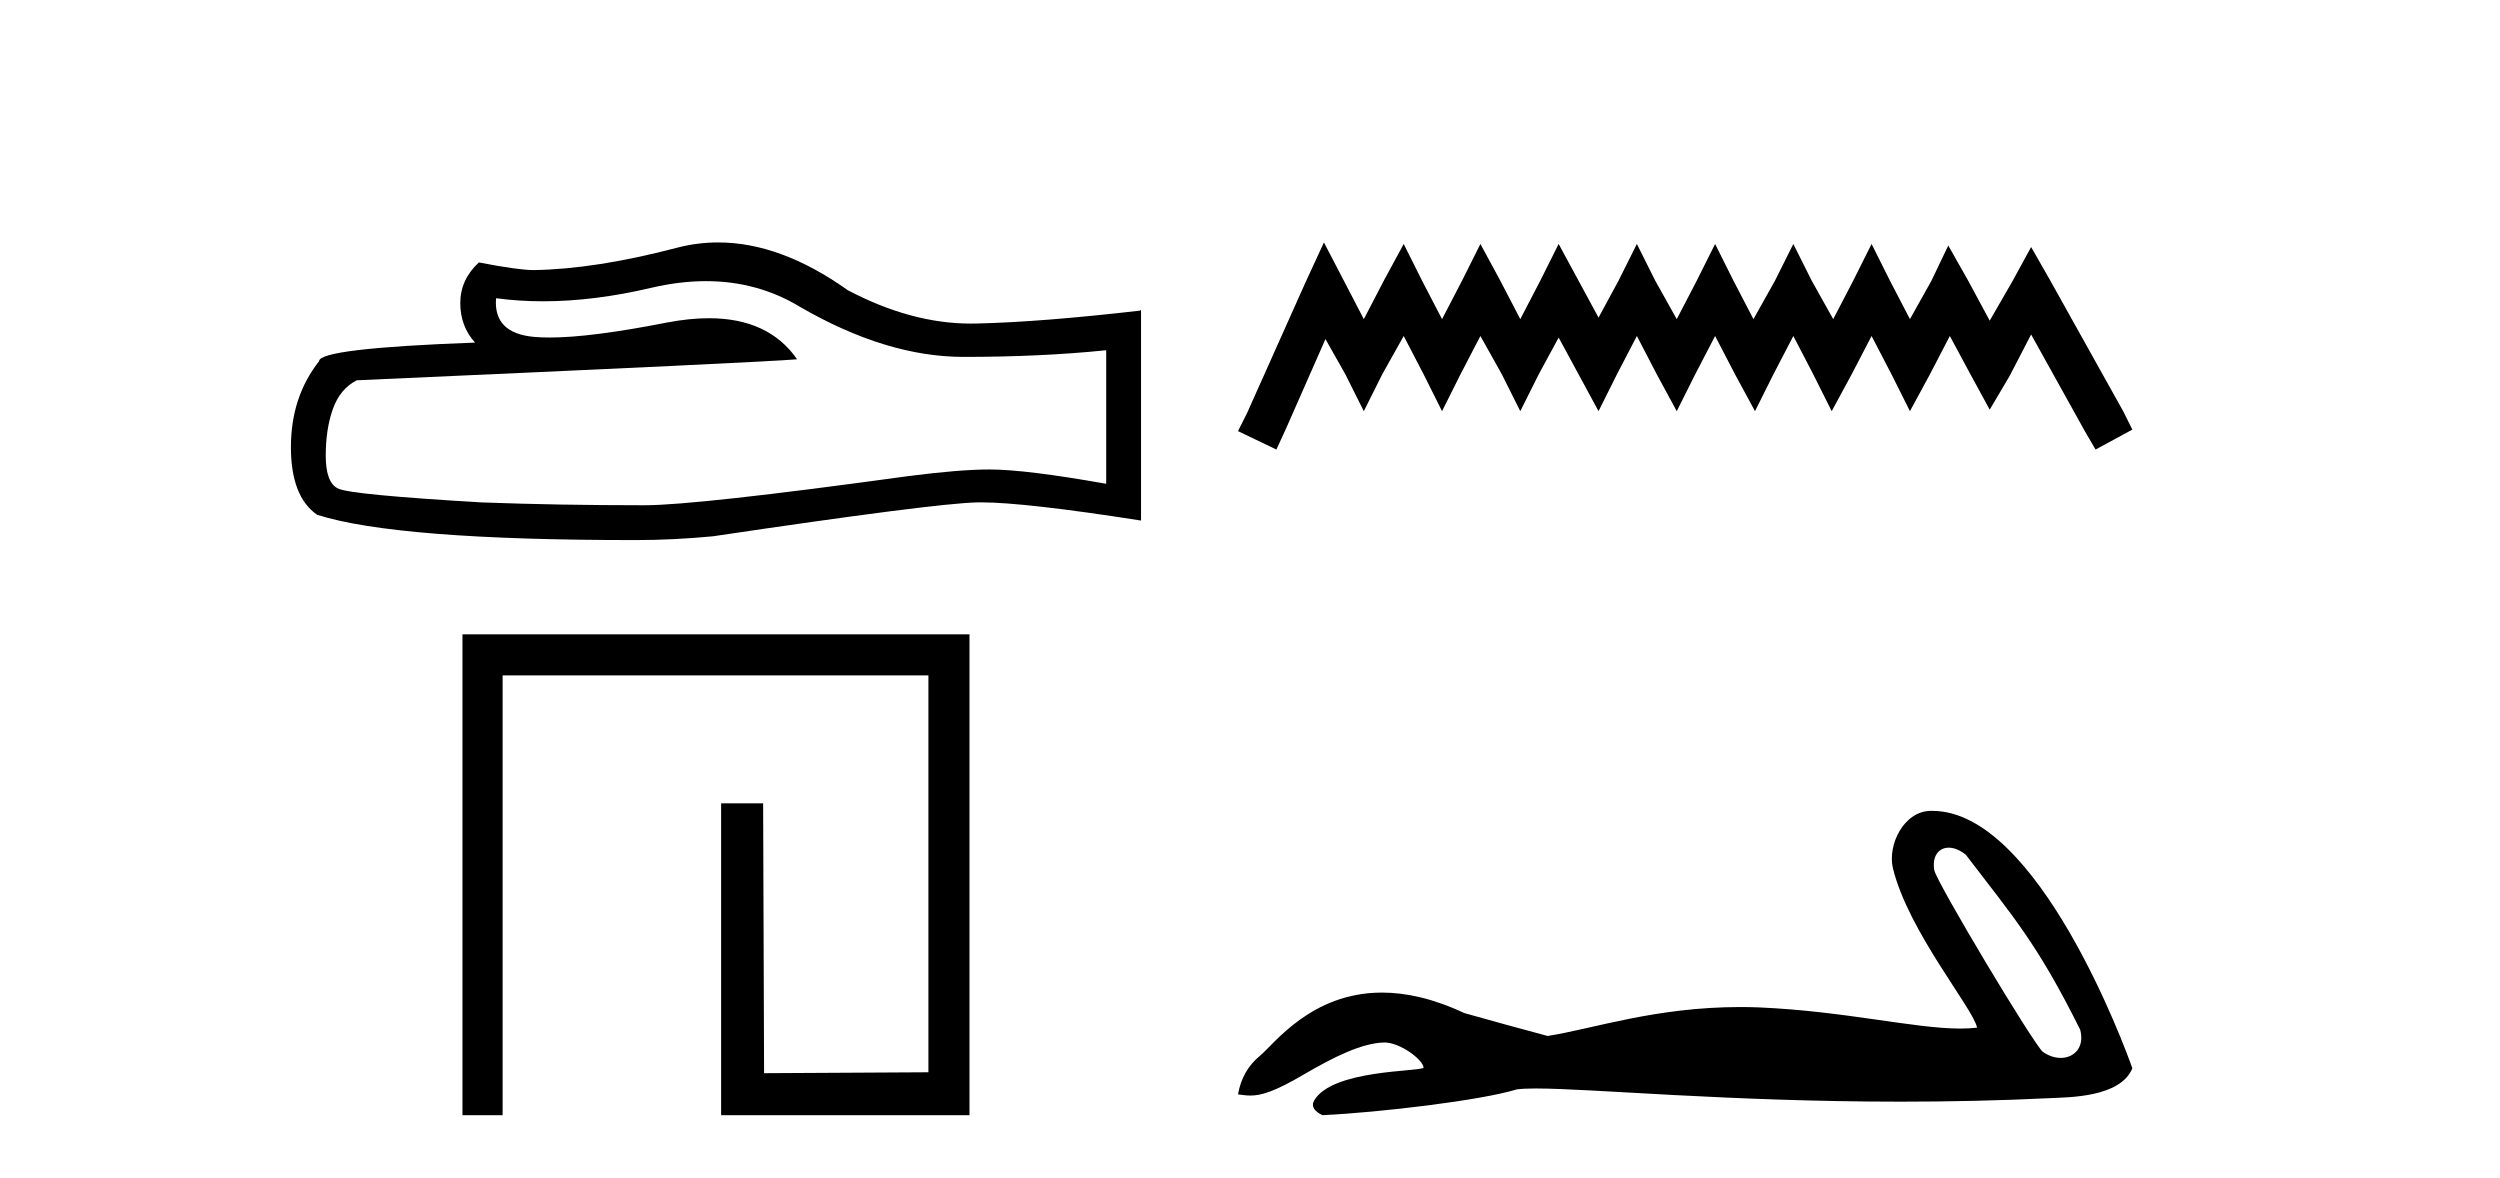
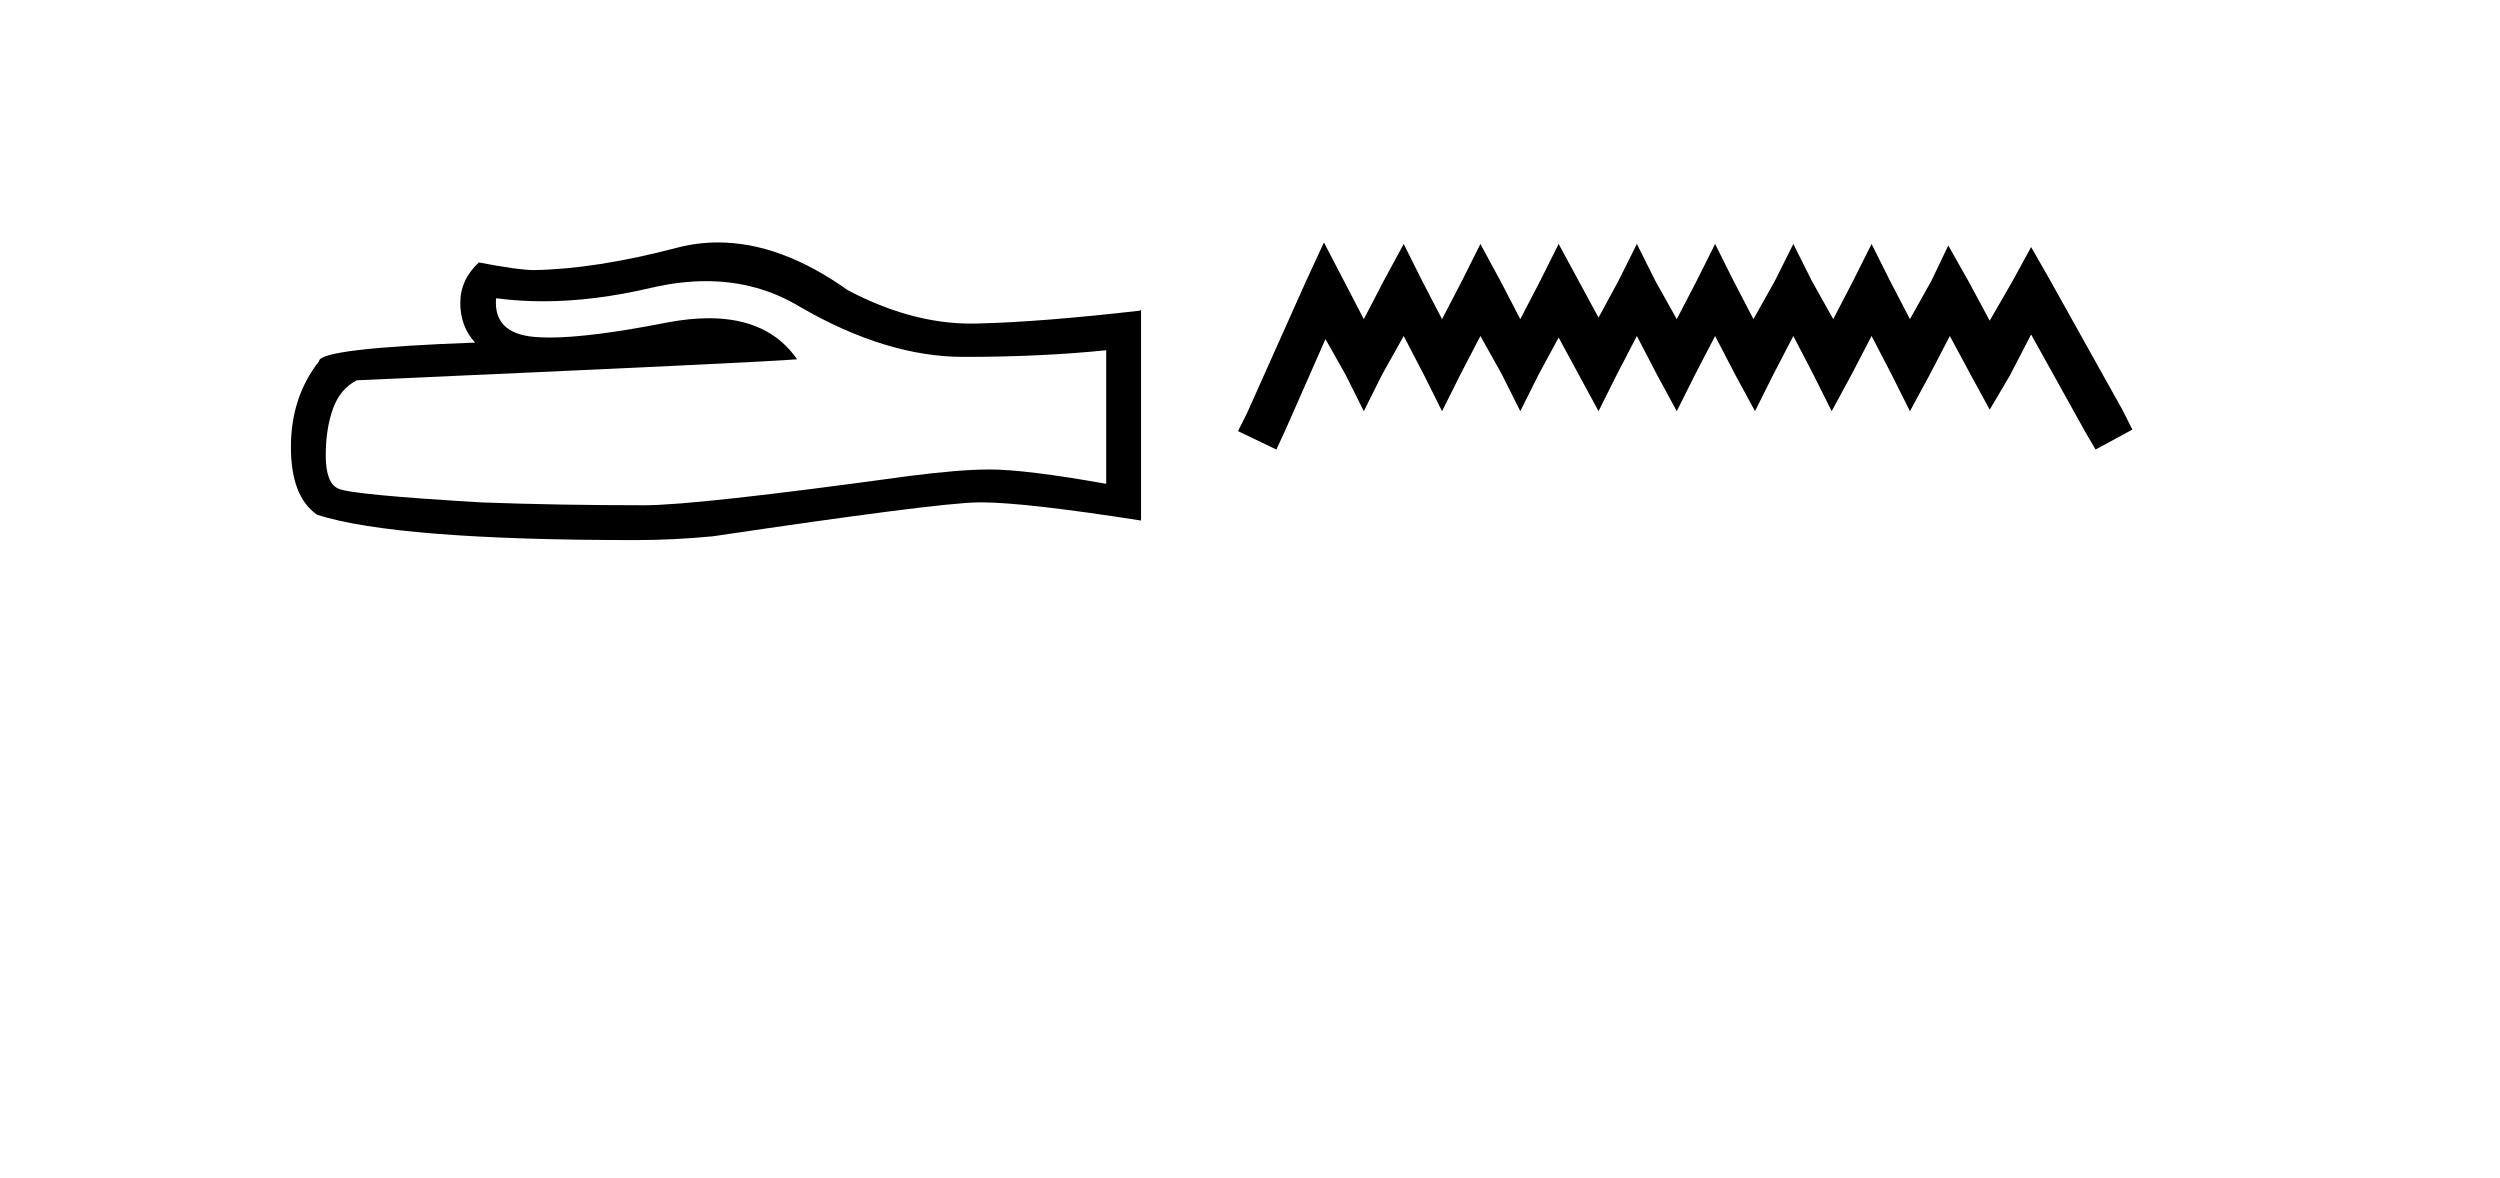
<svg xmlns="http://www.w3.org/2000/svg" width="87.0" height="41.0">
  <path d="M 24.569 9.784 Q 26.361 9.784 27.838 10.677 Q 30.843 12.42 33.533 12.42 Q 36.239 12.42 38.496 12.188 L 38.496 16.836 Q 35.691 16.338 34.446 16.338 L 34.412 16.338 Q 33.4 16.338 31.59 16.571 Q 24.236 17.583 22.426 17.583 Q 19.421 17.583 16.765 17.484 Q 12.216 17.218 11.768 17.002 Q 11.336 16.803 11.336 15.857 Q 11.336 14.927 11.585 14.23 Q 11.834 13.532 12.415 13.234 Q 26.626 12.603 27.739 12.503 Q 26.748 11.074 24.67 11.074 Q 23.995 11.074 23.206 11.225 Q 20.559 11.746 19.125 11.746 Q 18.823 11.746 18.574 11.723 Q 17.163 11.59 17.263 10.378 L 17.263 10.378 Q 18.055 10.485 18.9 10.485 Q 20.673 10.485 22.675 10.013 Q 23.663 9.784 24.569 9.784 ZM 24.992 8.437 Q 24.273 8.437 23.572 8.618 Q 20.733 9.365 18.574 9.399 Q 18.043 9.399 16.665 9.133 Q 16.018 9.731 16.018 10.544 Q 16.018 11.358 16.532 11.922 Q 11.104 12.121 11.104 12.57 Q 10.124 13.815 10.124 15.558 Q 10.124 17.284 11.037 17.915 Q 13.793 18.795 22.111 18.795 Q 23.439 18.795 24.817 18.662 Q 32.52 17.517 33.997 17.484 Q 34.067 17.482 34.143 17.482 Q 35.661 17.482 39.708 18.115 L 39.708 10.777 L 39.675 10.81 Q 36.205 11.208 34.014 11.258 Q 33.902 11.261 33.789 11.261 Q 31.703 11.261 29.498 10.096 Q 27.166 8.437 24.992 8.437 Z" style="fill:#000000;stroke:none" />
-   <path d="M 16.094 22.075 L 16.094 38.809 L 17.491 38.809 L 17.491 23.505 L 32.309 23.505 L 32.309 37.315 L 26.59 37.347 L 26.557 27.956 L 25.095 27.956 L 25.095 38.809 L 33.738 38.809 L 33.738 22.075 Z" style="fill:#000000;stroke:none" />
  <path d="M 46.073 8.437 L 45.432 9.825 L 43.403 14.363 L 43.083 15.003 L 44.418 15.644 L 44.738 14.95 L 46.126 11.8 L 46.82 13.028 L 47.461 14.309 L 48.101 13.028 L 48.849 11.693 L 49.543 13.028 L 50.183 14.309 L 50.824 13.028 L 51.518 11.693 L 52.265 13.028 L 52.906 14.309 L 53.547 13.028 L 54.241 11.747 L 54.935 13.028 L 55.629 14.309 L 56.269 13.028 L 56.963 11.693 L 57.657 13.028 L 58.351 14.309 L 58.992 13.028 L 59.686 11.693 L 60.38 13.028 L 61.074 14.309 L 61.714 13.028 L 62.408 11.693 L 63.102 13.028 L 63.743 14.309 L 64.437 13.028 L 65.131 11.693 L 65.825 13.028 L 66.466 14.309 L 67.16 13.028 L 67.854 11.693 L 68.601 13.081 L 69.242 14.256 L 69.936 13.081 L 70.683 11.64 L 72.552 15.003 L 72.925 15.644 L 74.206 14.95 L 73.886 14.309 L 71.324 9.718 L 70.683 8.597 L 70.042 9.771 L 69.242 11.159 L 68.494 9.771 L 67.8 8.544 L 67.213 9.771 L 66.466 11.106 L 65.772 9.771 L 65.131 8.49 L 64.49 9.771 L 63.796 11.106 L 63.049 9.771 L 62.408 8.49 L 61.768 9.771 L 61.02 11.106 L 60.326 9.771 L 59.686 8.49 L 59.045 9.771 L 58.351 11.106 L 57.604 9.771 L 56.963 8.49 L 56.323 9.771 L 55.629 11.053 L 54.935 9.771 L 54.241 8.49 L 53.6 9.771 L 52.906 11.106 L 52.212 9.771 L 51.518 8.49 L 50.877 9.771 L 50.183 11.106 L 49.489 9.771 L 48.849 8.49 L 48.155 9.771 L 47.461 11.106 L 46.767 9.771 L 46.073 8.437 Z" style="fill:#000000;stroke:none" />
-   <path d="M 67.816 29.499 C 67.995 29.499 68.204 29.577 68.413 29.748 C 70.078 31.932 70.9 32.838 72.391 35.836 C 72.551 36.434 72.189 36.815 71.714 36.815 C 71.515 36.815 71.298 36.749 71.09 36.604 C 70.751 36.313 67.386 30.69 67.314 30.285 C 67.228 29.798 67.466 29.499 67.816 29.499 ZM 67.203 28.218 C 66.241 28.218 65.682 29.42 65.873 30.211 C 66.407 32.415 68.681 35.109 68.802 35.762 C 68.622 35.784 68.429 35.794 68.224 35.794 C 66.606 35.794 64.204 35.186 61.199 35.057 C 60.983 35.049 60.771 35.045 60.563 35.045 C 57.603 35.045 55.438 35.804 53.857 36.052 C 52.865 35.786 51.898 35.52 50.955 35.254 C 49.862 34.74 48.913 34.542 48.093 34.542 C 45.626 34.542 44.335 36.342 43.845 36.742 C 43.434 37.08 43.18 37.528 43.083 38.084 C 43.234 38.104 43.368 38.125 43.516 38.125 C 43.889 38.125 44.348 37.993 45.368 37.395 C 46.432 36.771 47.395 36.301 48.155 36.279 C 48.161 36.278 48.169 36.278 48.176 36.278 C 48.718 36.278 49.518 36.868 49.542 37.155 C 49.421 37.3 46.355 37.211 45.731 38.301 C 45.559 38.602 45.973 38.785 46.021 38.809 C 48.004 38.713 51.527 38.298 52.784 37.911 C 52.942 37.889 53.165 37.879 53.447 37.879 C 55.388 37.879 60.148 38.338 66.147 38.338 C 67.807 38.338 69.561 38.303 71.377 38.214 C 71.985 38.183 73.788 38.193 74.206 37.177 C 73.965 36.476 70.921 28.228 67.256 28.219 C 67.238 28.218 67.22 28.218 67.203 28.218 Z" style="fill:#000000;stroke:none" />
</svg>